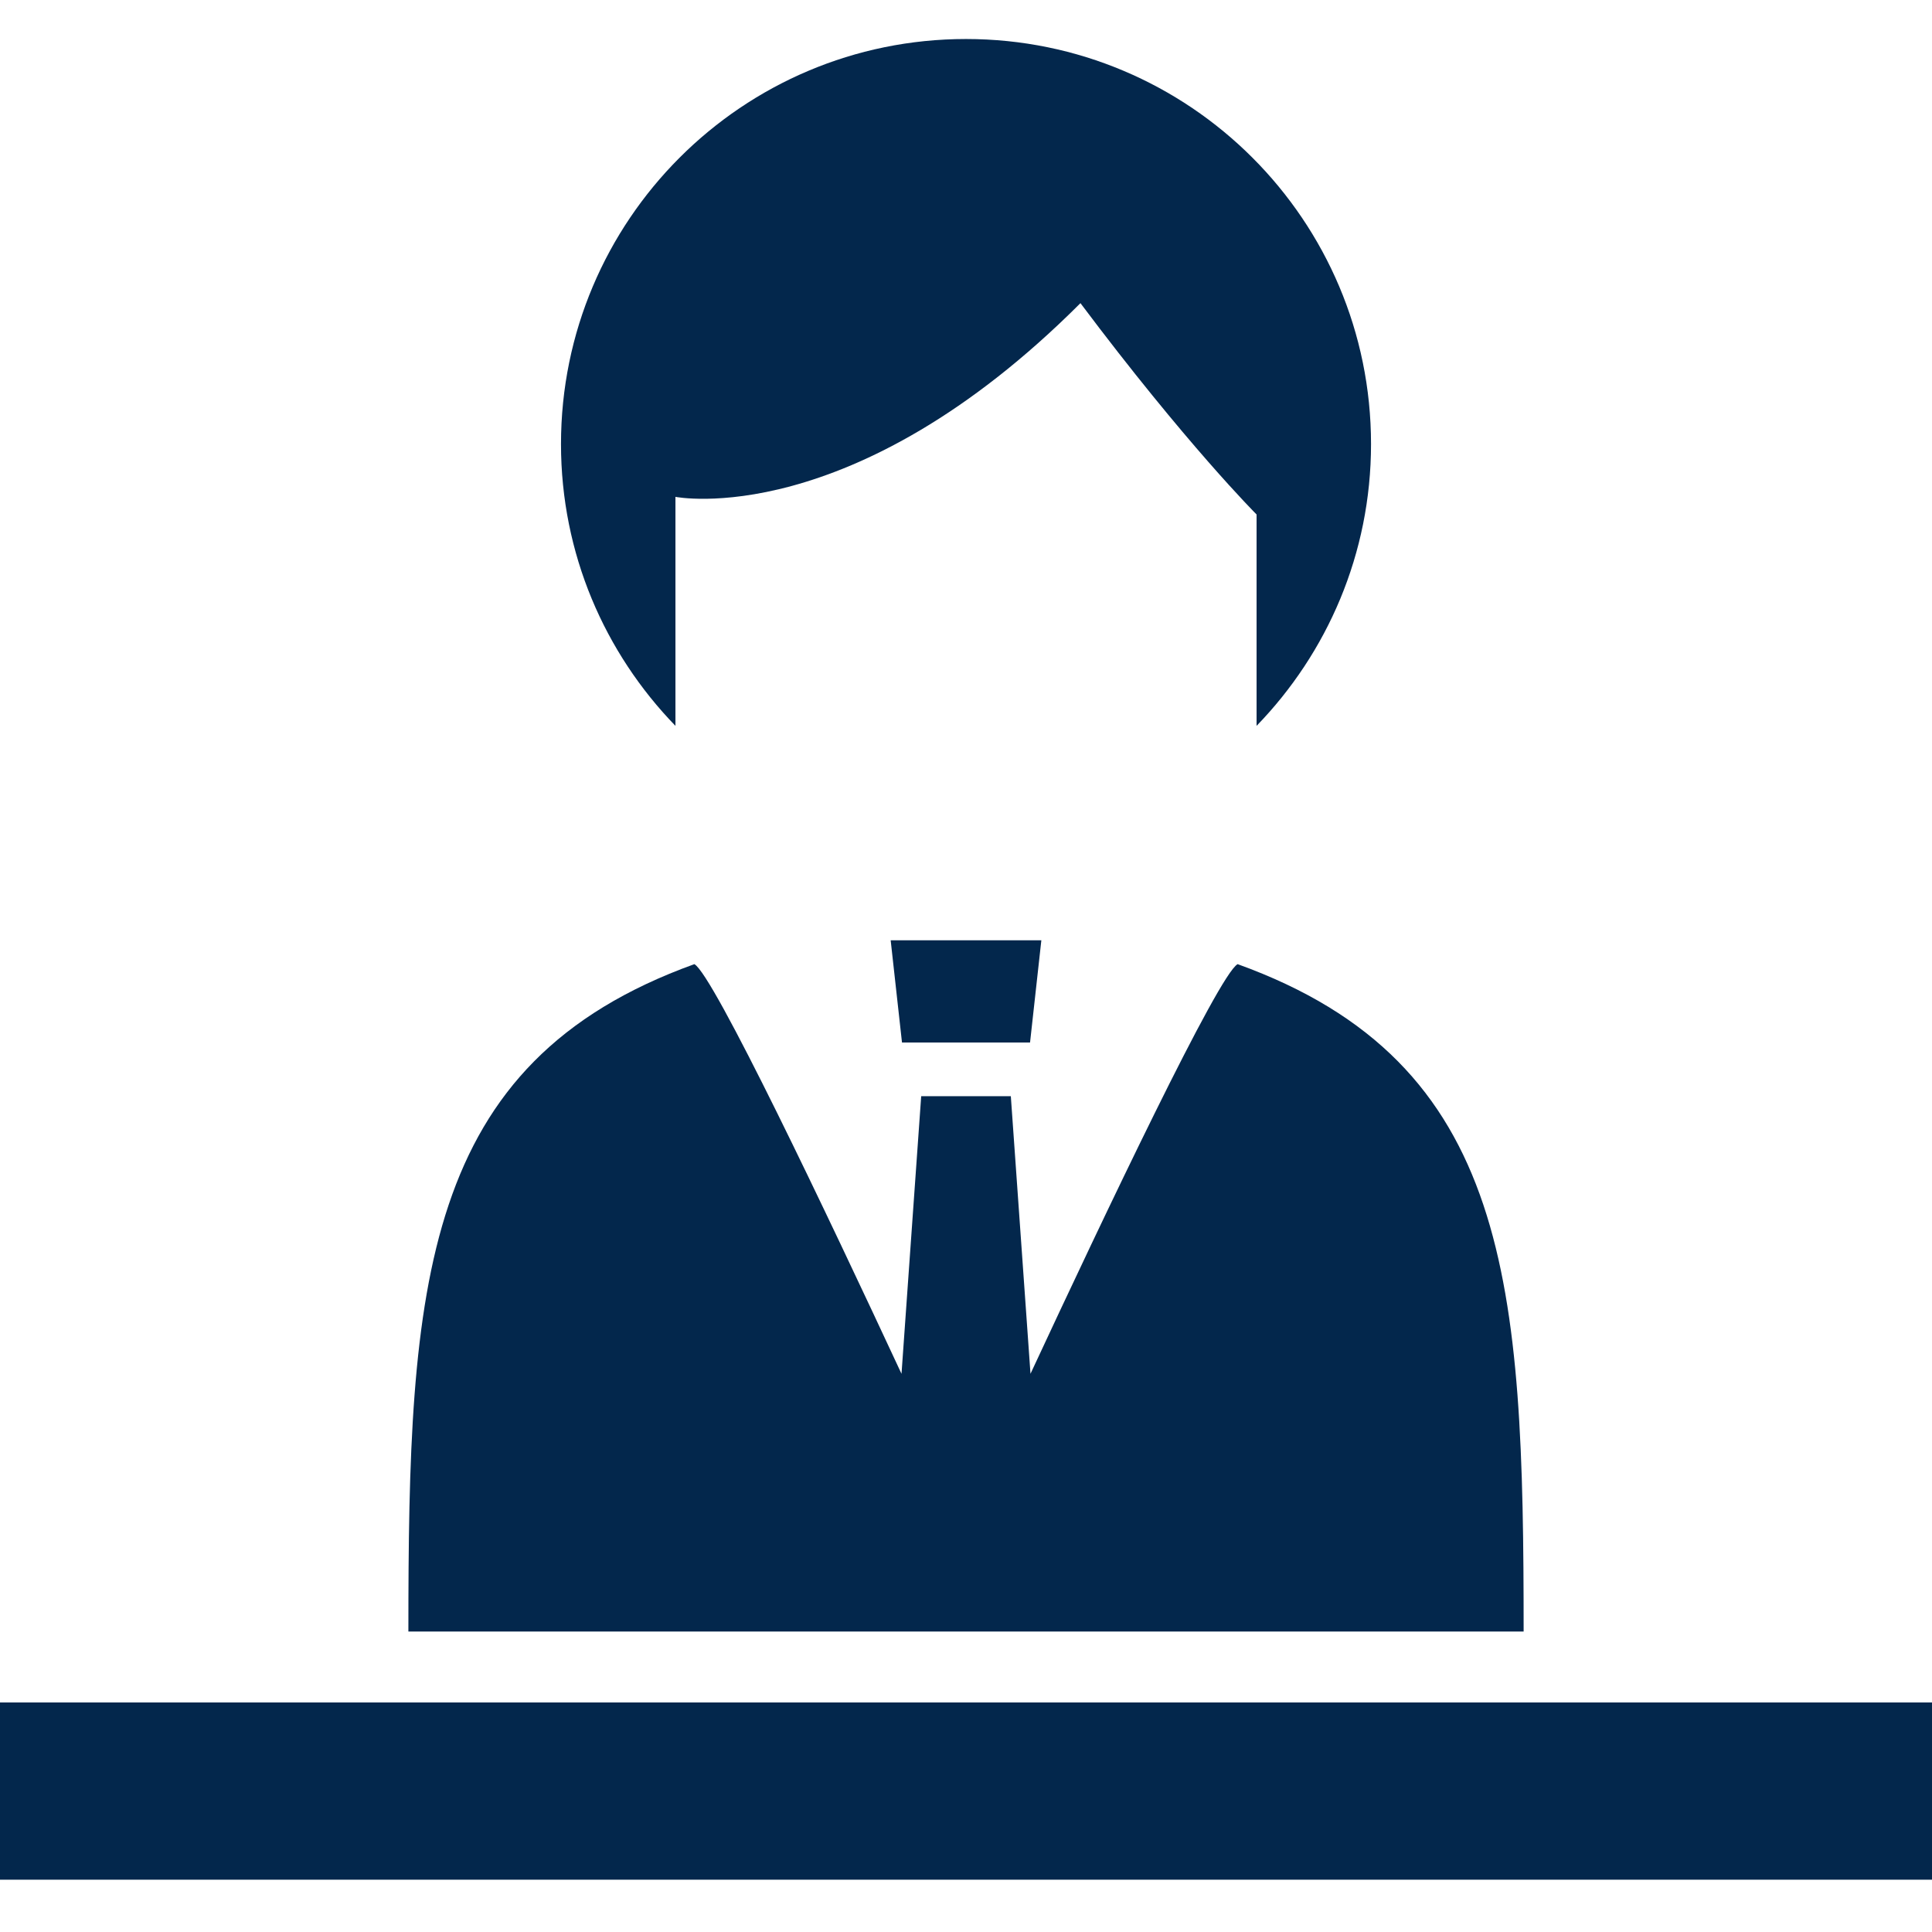
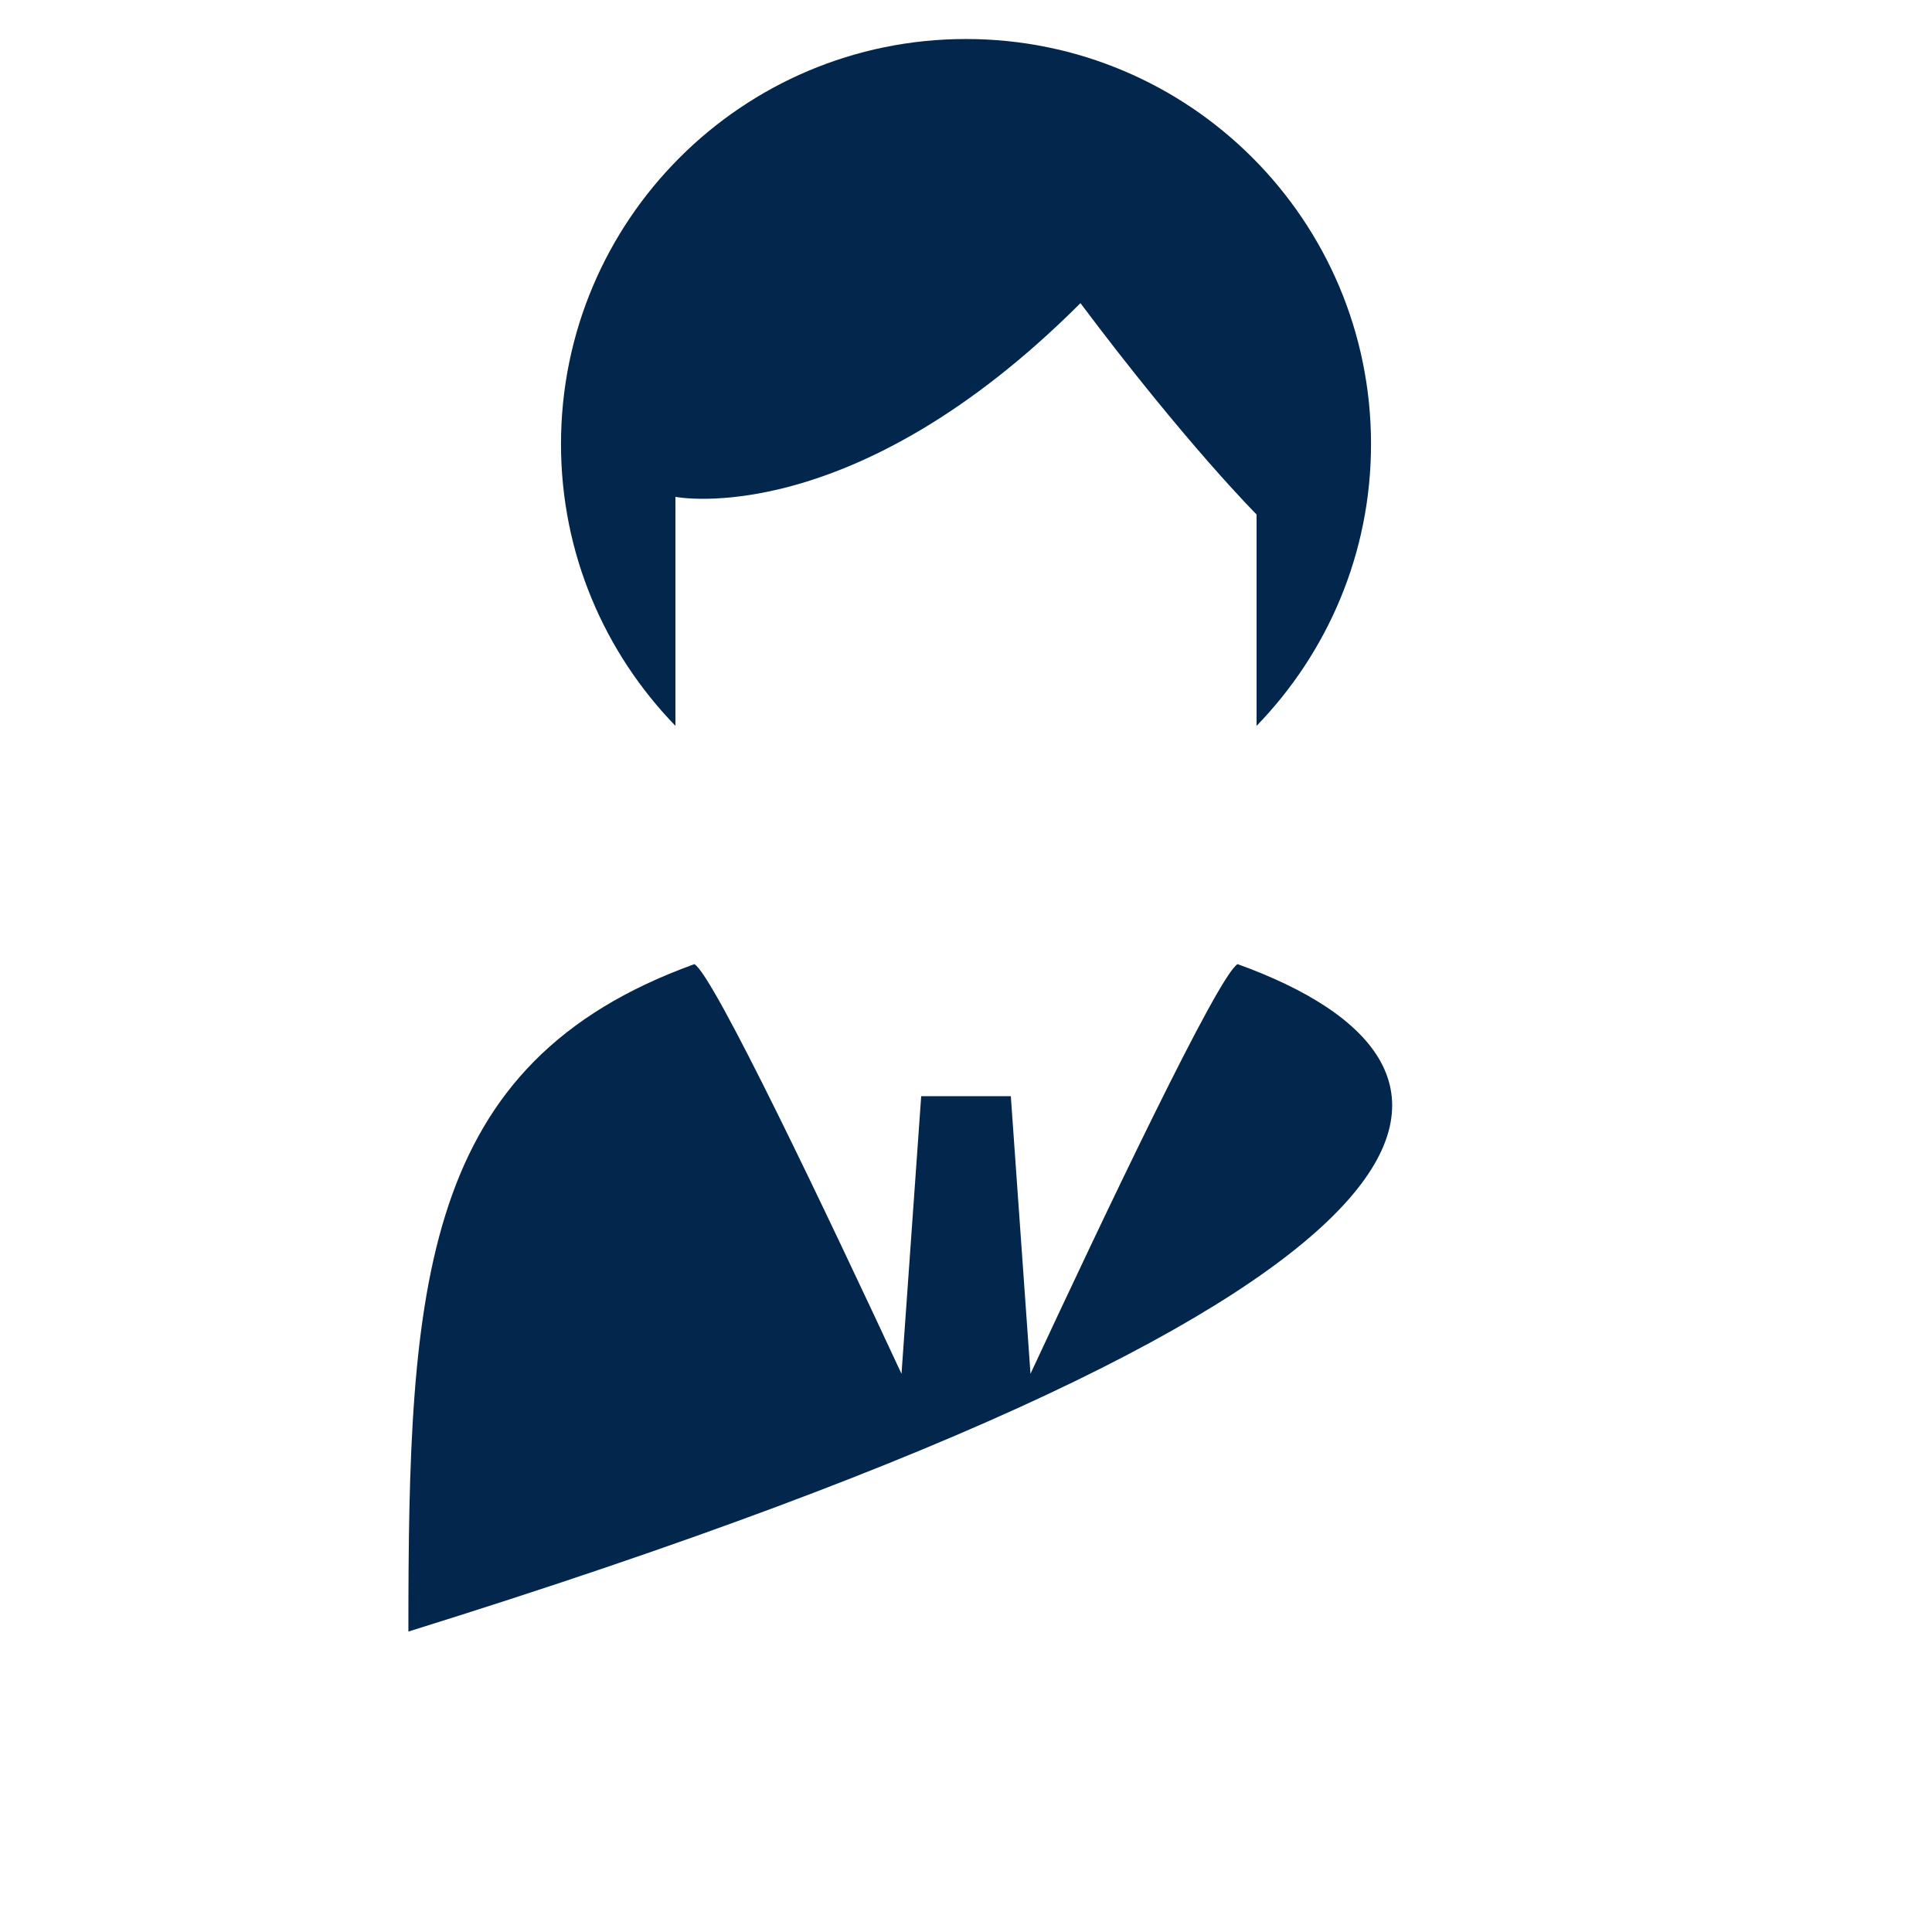
<svg xmlns="http://www.w3.org/2000/svg" width="100px" height="100px" viewBox="0 0 100 100" version="1.1">
  <title>ic-coutnter</title>
  <desc>Created with Sketch.</desc>
  <defs />
  <g id="ic-coutnter" stroke="none" stroke-width="1" fill="none" fill-rule="evenodd">
    <g id="beca00179a25848521544ee660361bbf" transform="translate(0, 2)" fill="#03274C" fill-rule="nonzero">
-       <rect id="Rectangle-path" x="0" y="86.119" width="100" height="9.174" />
      <path d="M34.961,23.717 C34.961,23.717 44.077,25.541 55.924,13.691 C61.393,20.984 65.04,24.629 65.04,24.629 L65.04,35.57 C68.7,31.796 70.964,26.657 70.964,20.984 C70.964,9.405 61.578,0.019 50,0.019 C38.423,0.019 29.037,9.405 29.037,20.984 C29.037,26.657 31.3,31.796 34.961,35.57 L34.961,23.717 L34.961,23.717 Z" id="Shape" />
-       <path d="M64.059,47.904 C63.079,48.439 57.178,60.857 53.338,69.107 L52.32,54.738 L47.681,54.738 L46.662,69.108 C42.823,60.86 36.921,48.439 35.941,47.904 C21.771,53.016 21.138,64.468 21.138,82.449 L78.863,82.449 C78.863,64.468 78.231,53.016 64.059,47.904 Z" id="Shape" />
-       <polygon id="Shape" points="53.315 51.96 53.9 46.669 46.101 46.669 46.687 51.96" />
+       <path d="M64.059,47.904 C63.079,48.439 57.178,60.857 53.338,69.107 L52.32,54.738 L47.681,54.738 L46.662,69.108 C42.823,60.86 36.921,48.439 35.941,47.904 C21.771,53.016 21.138,64.468 21.138,82.449 C78.863,64.468 78.231,53.016 64.059,47.904 Z" id="Shape" />
    </g>
  </g>
</svg>